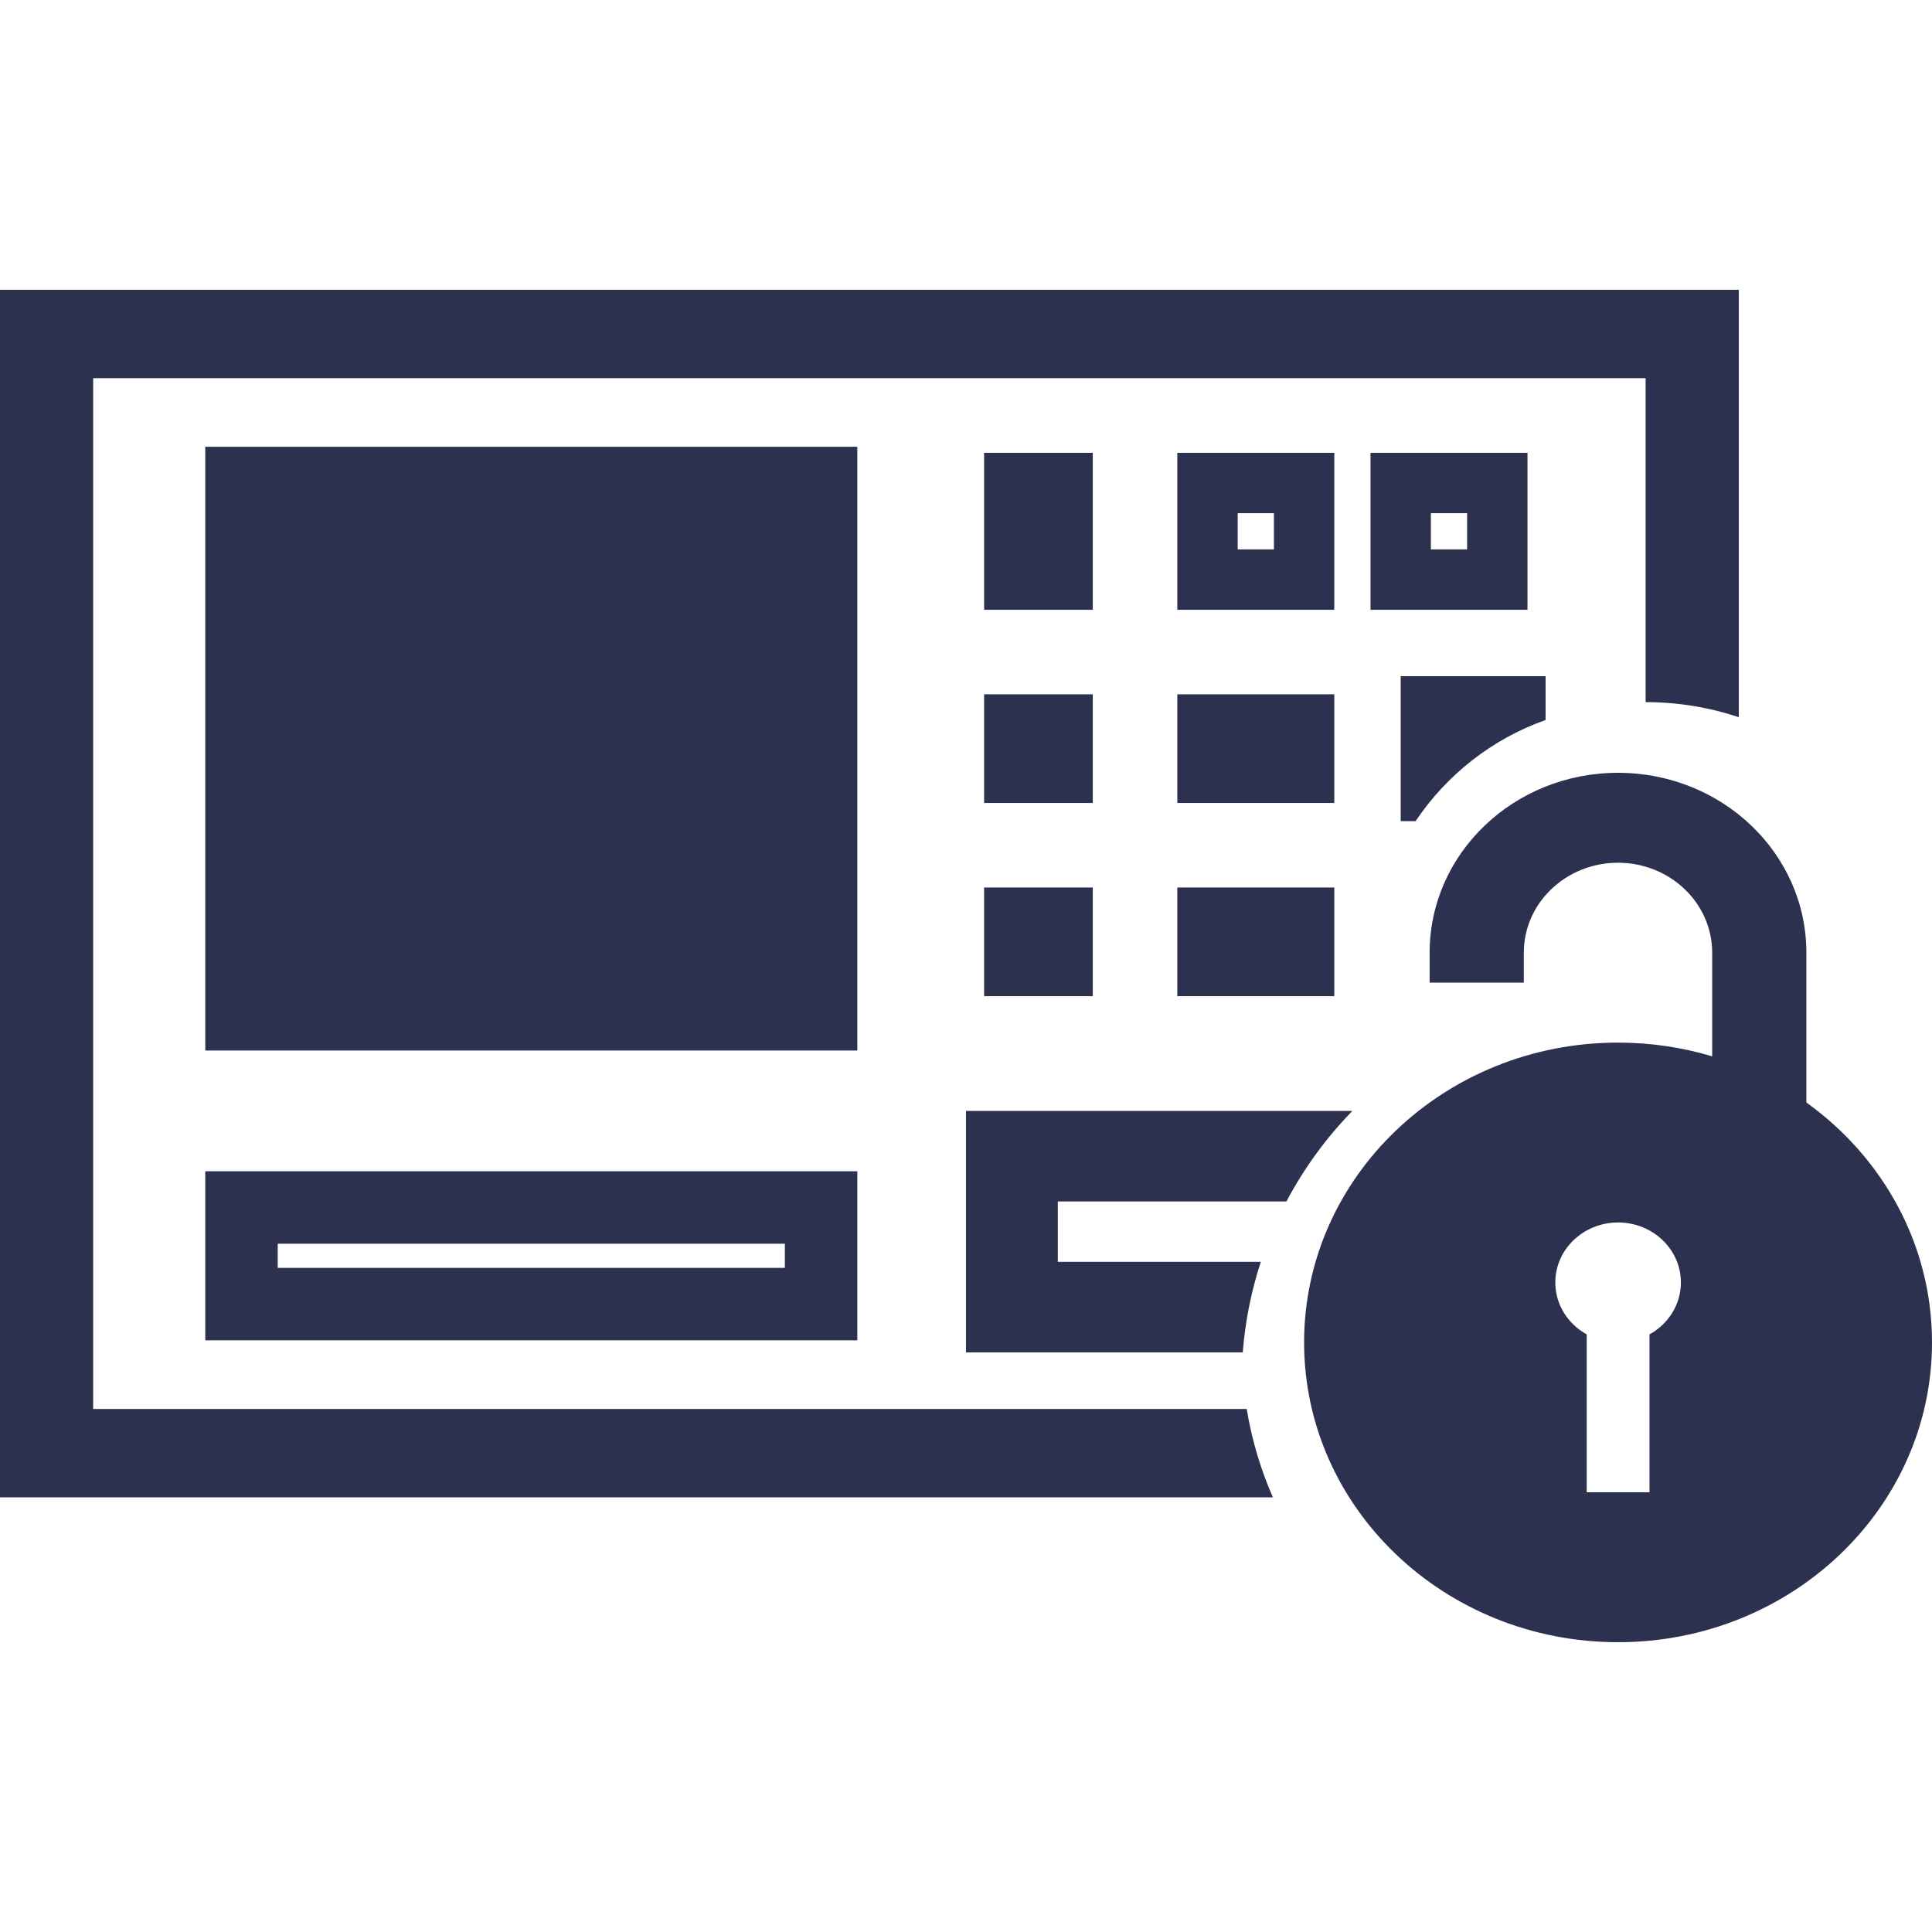
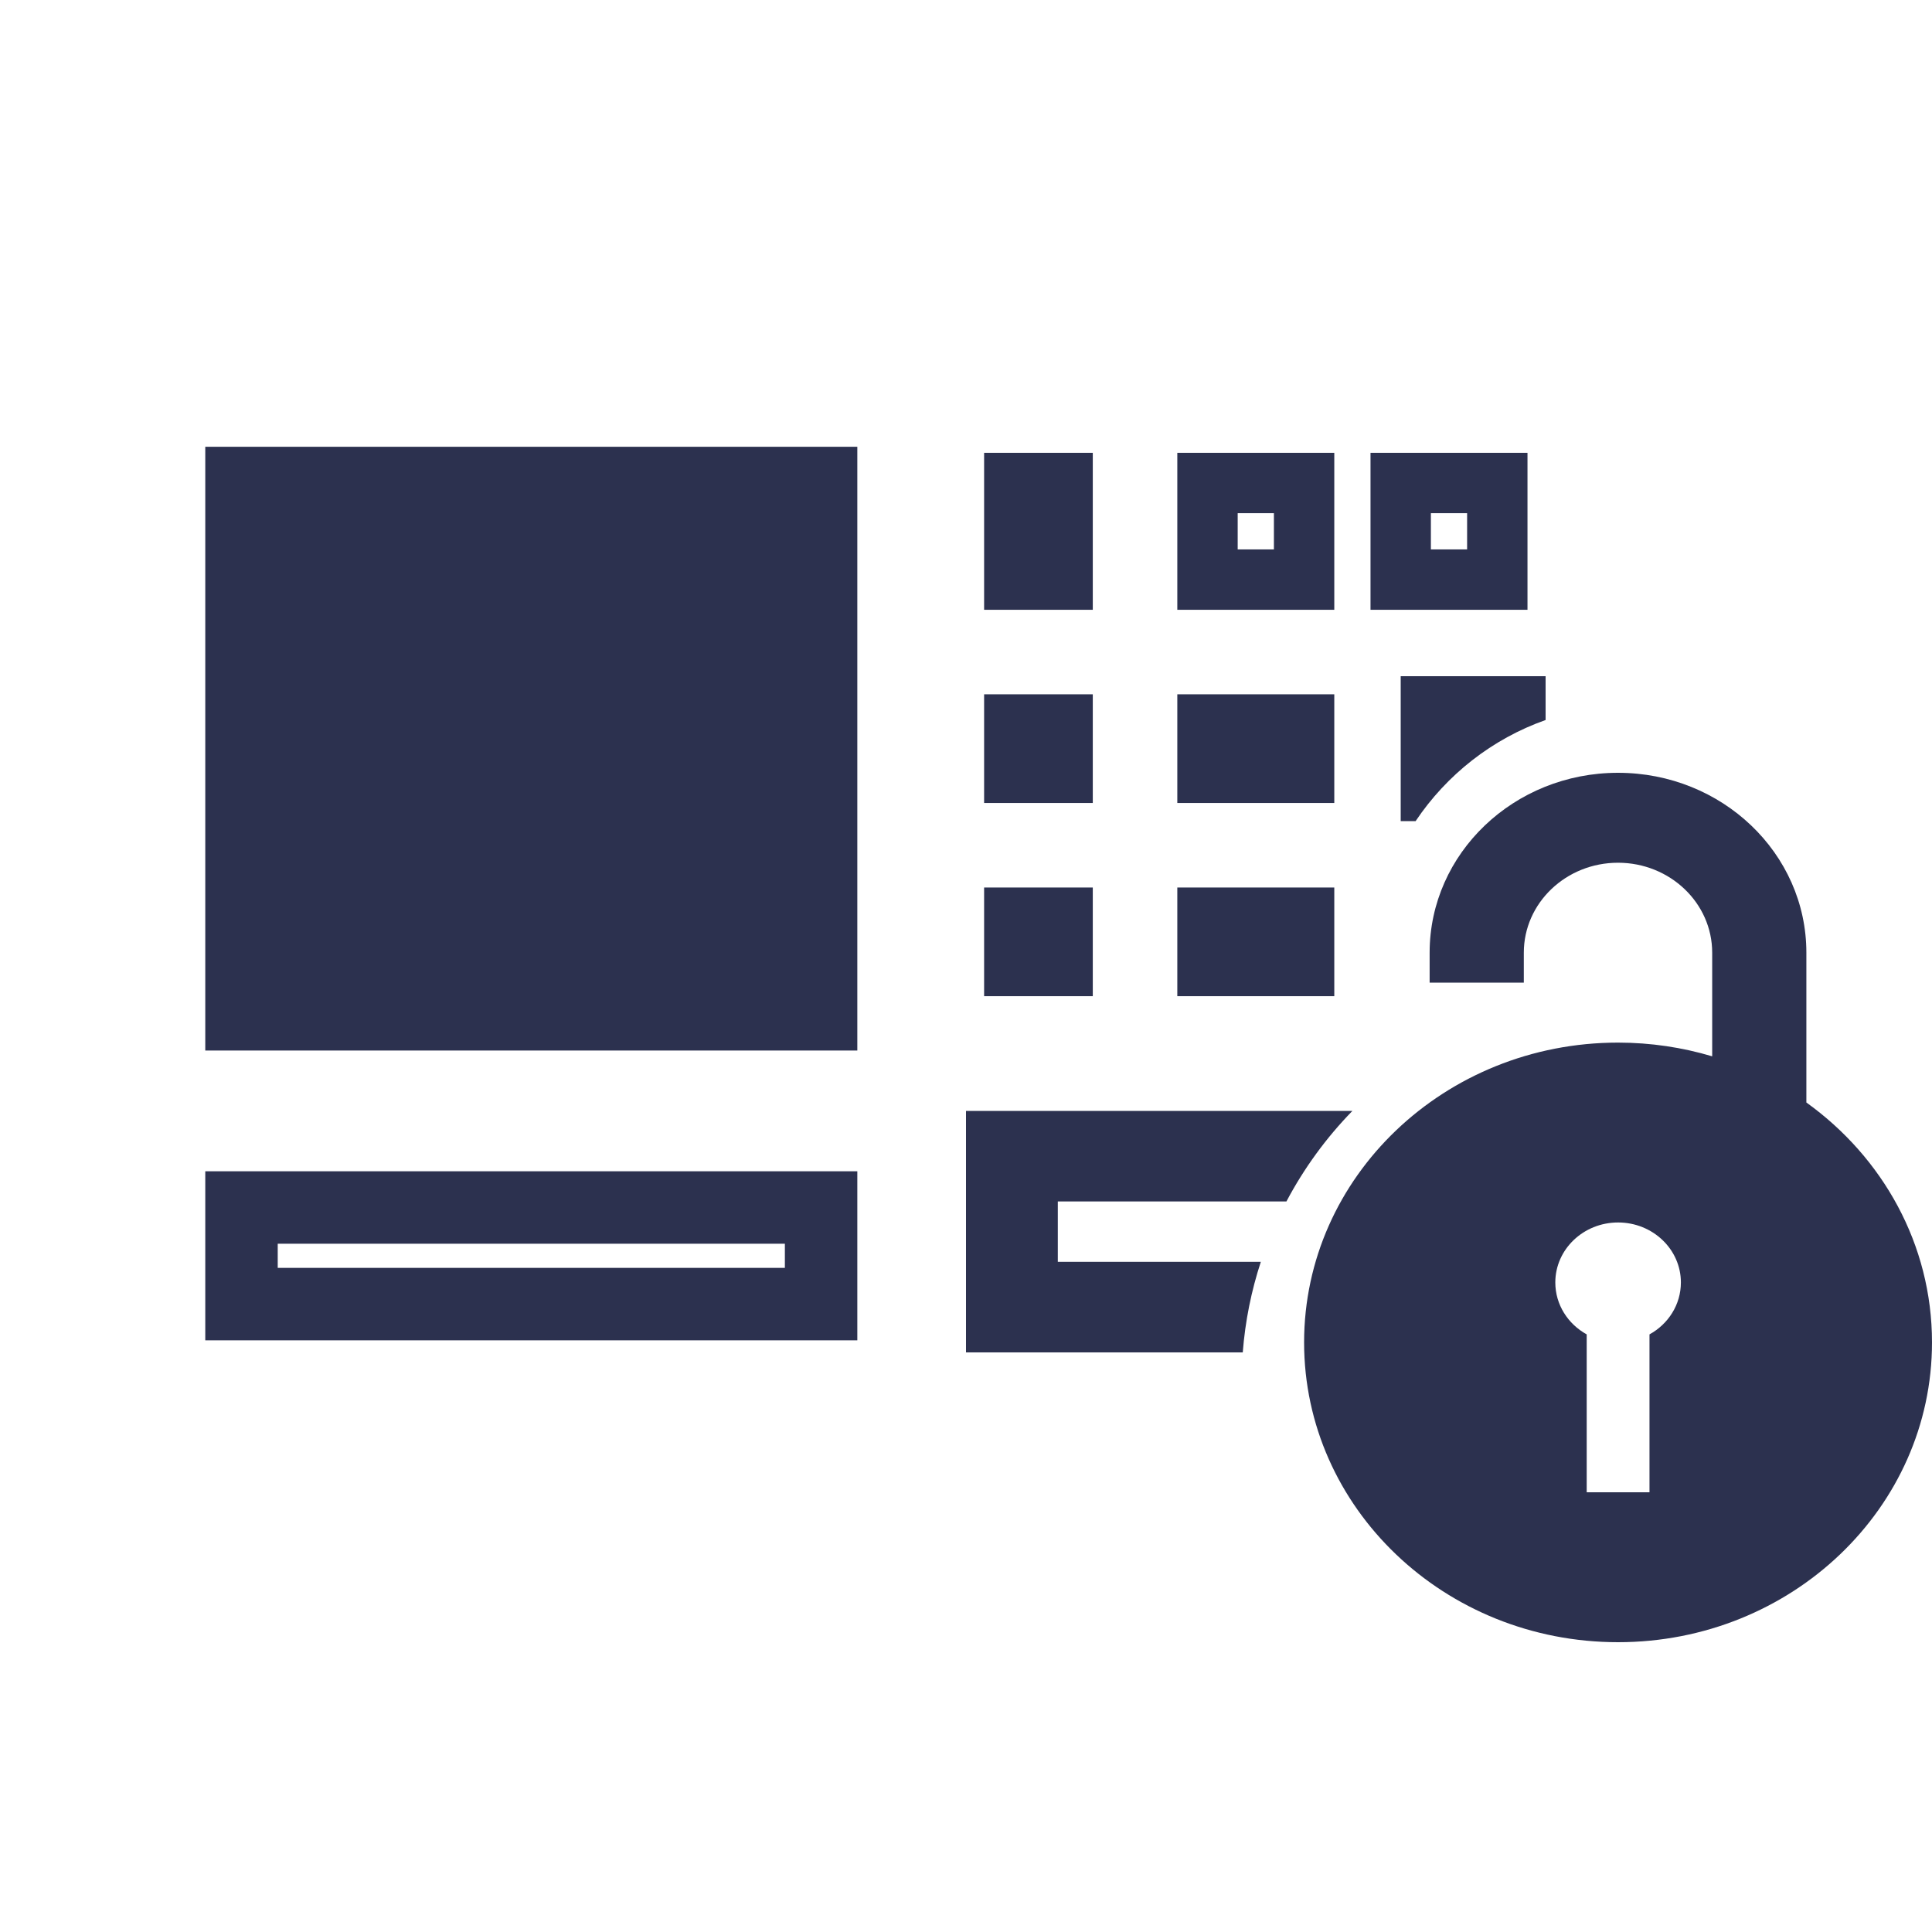
<svg xmlns="http://www.w3.org/2000/svg" width="40" height="40" viewBox="0 0 40 40" fill="none">
  <path d="M17 21V10H5V21H17Z" fill="#2C314F" stroke="#2C314F" stroke-width="1.5" />
  <path d="M17 27V25H5V27H17Z" stroke="#2C314F" stroke-width="1.5" />
  <path d="M22 20V19H21V20H22Z" stroke="#2C314F" stroke-width="1.25" />
  <path d="M22 16V15H21V16H22Z" stroke="#2C314F" stroke-width="1.25" />
  <path d="M22 12V10H21V12H22Z" stroke="#2C314F" stroke-width="1.25" />
  <path d="M27 12V10H25V12H27Z" stroke="#2C314F" stroke-width="1.25" />
  <path d="M27 16V15H25V16H27Z" stroke="#2C314F" stroke-width="1.25" />
  <path d="M27 20V19H25V20H27Z" stroke="#2C314F" stroke-width="1.25" />
  <path d="M31 12V10H29V12H31Z" stroke="#2C314F" stroke-width="1.25" />
-   <path fill-rule="evenodd" clip-rule="evenodd" d="M34.071 14.537V7.829H1.929V29.171H25.812C25.916 29.809 26.1 30.422 26.354 31H1.929H0V29.171V7.829V6H1.929H34.071H36V7.829V14.849C35.397 14.647 34.748 14.537 34.071 14.537Z" fill="#2C314F" />
  <path fill-rule="evenodd" clip-rule="evenodd" d="M29.309 17C29.951 16.041 30.893 15.298 32 14.907V14H30.8H30.2H29V15.2V15.8V17H29.309Z" fill="#2C314F" />
  <path fill-rule="evenodd" clip-rule="evenodd" d="M28 23H21.901H20V24.875V26.125V28H21.901H25.73C25.78 27.351 25.908 26.723 26.104 26.125H21.901V24.875H26.634C26.998 24.186 27.459 23.555 28 23Z" fill="#2C314F" />
  <path fill-rule="evenodd" clip-rule="evenodd" d="M35.449 20.345V19.724C35.449 18.696 34.575 17.862 33.499 17.862C32.422 17.862 31.549 18.696 31.549 19.724V20.345H29.599V19.724C29.599 17.667 31.345 16 33.499 16C35.653 16 37.399 17.667 37.399 19.724V22.826C38.978 23.959 40 25.762 40 27.793C40 31.221 37.09 34 33.5 34C29.91 34 27 31.221 27 27.793C27 24.365 29.91 21.586 33.5 21.586C34.179 21.586 34.833 21.686 35.449 21.87V20.345ZM33.499 27.172C33.48 27.172 33.461 27.172 33.442 27.172H33.555C33.536 27.172 33.517 27.172 33.499 27.172ZM34.151 27.627C34.54 27.413 34.801 27.011 34.801 26.552C34.801 25.866 34.219 25.31 33.501 25.31C32.783 25.31 32.201 25.866 32.201 26.552C32.201 27.011 32.462 27.412 32.851 27.627V30.896H34.151V27.627Z" fill="#2C314F" />
</svg>